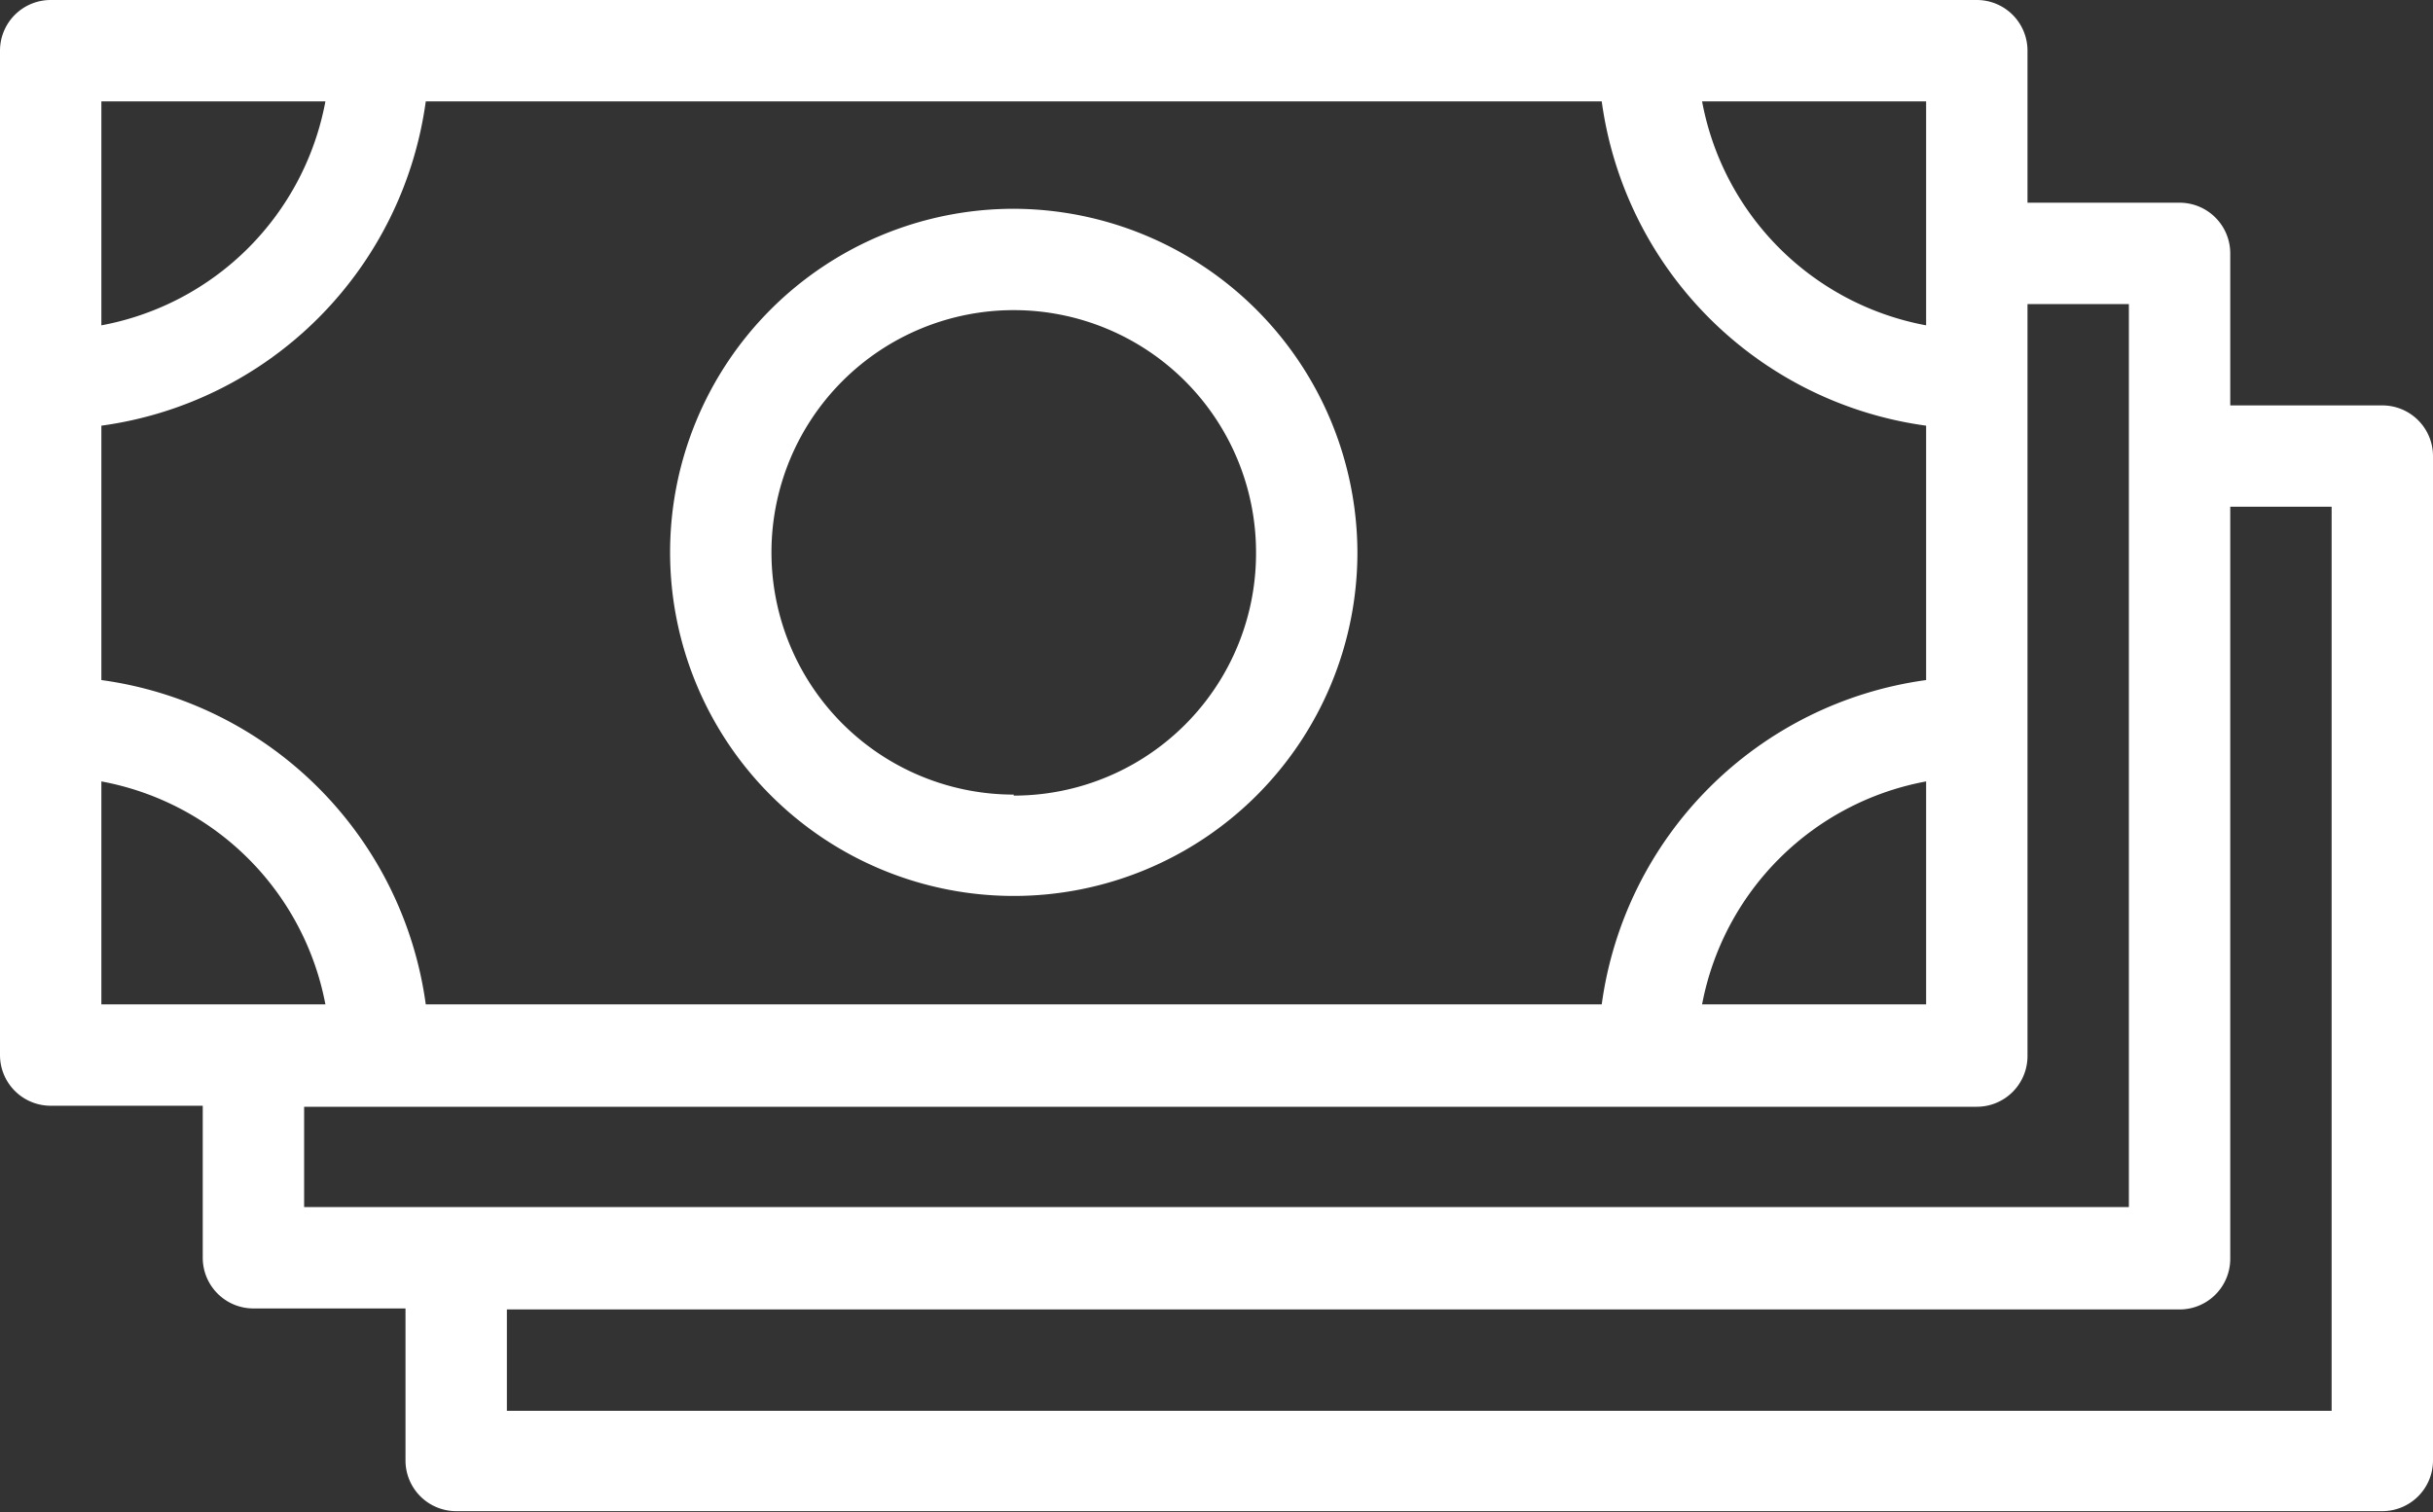
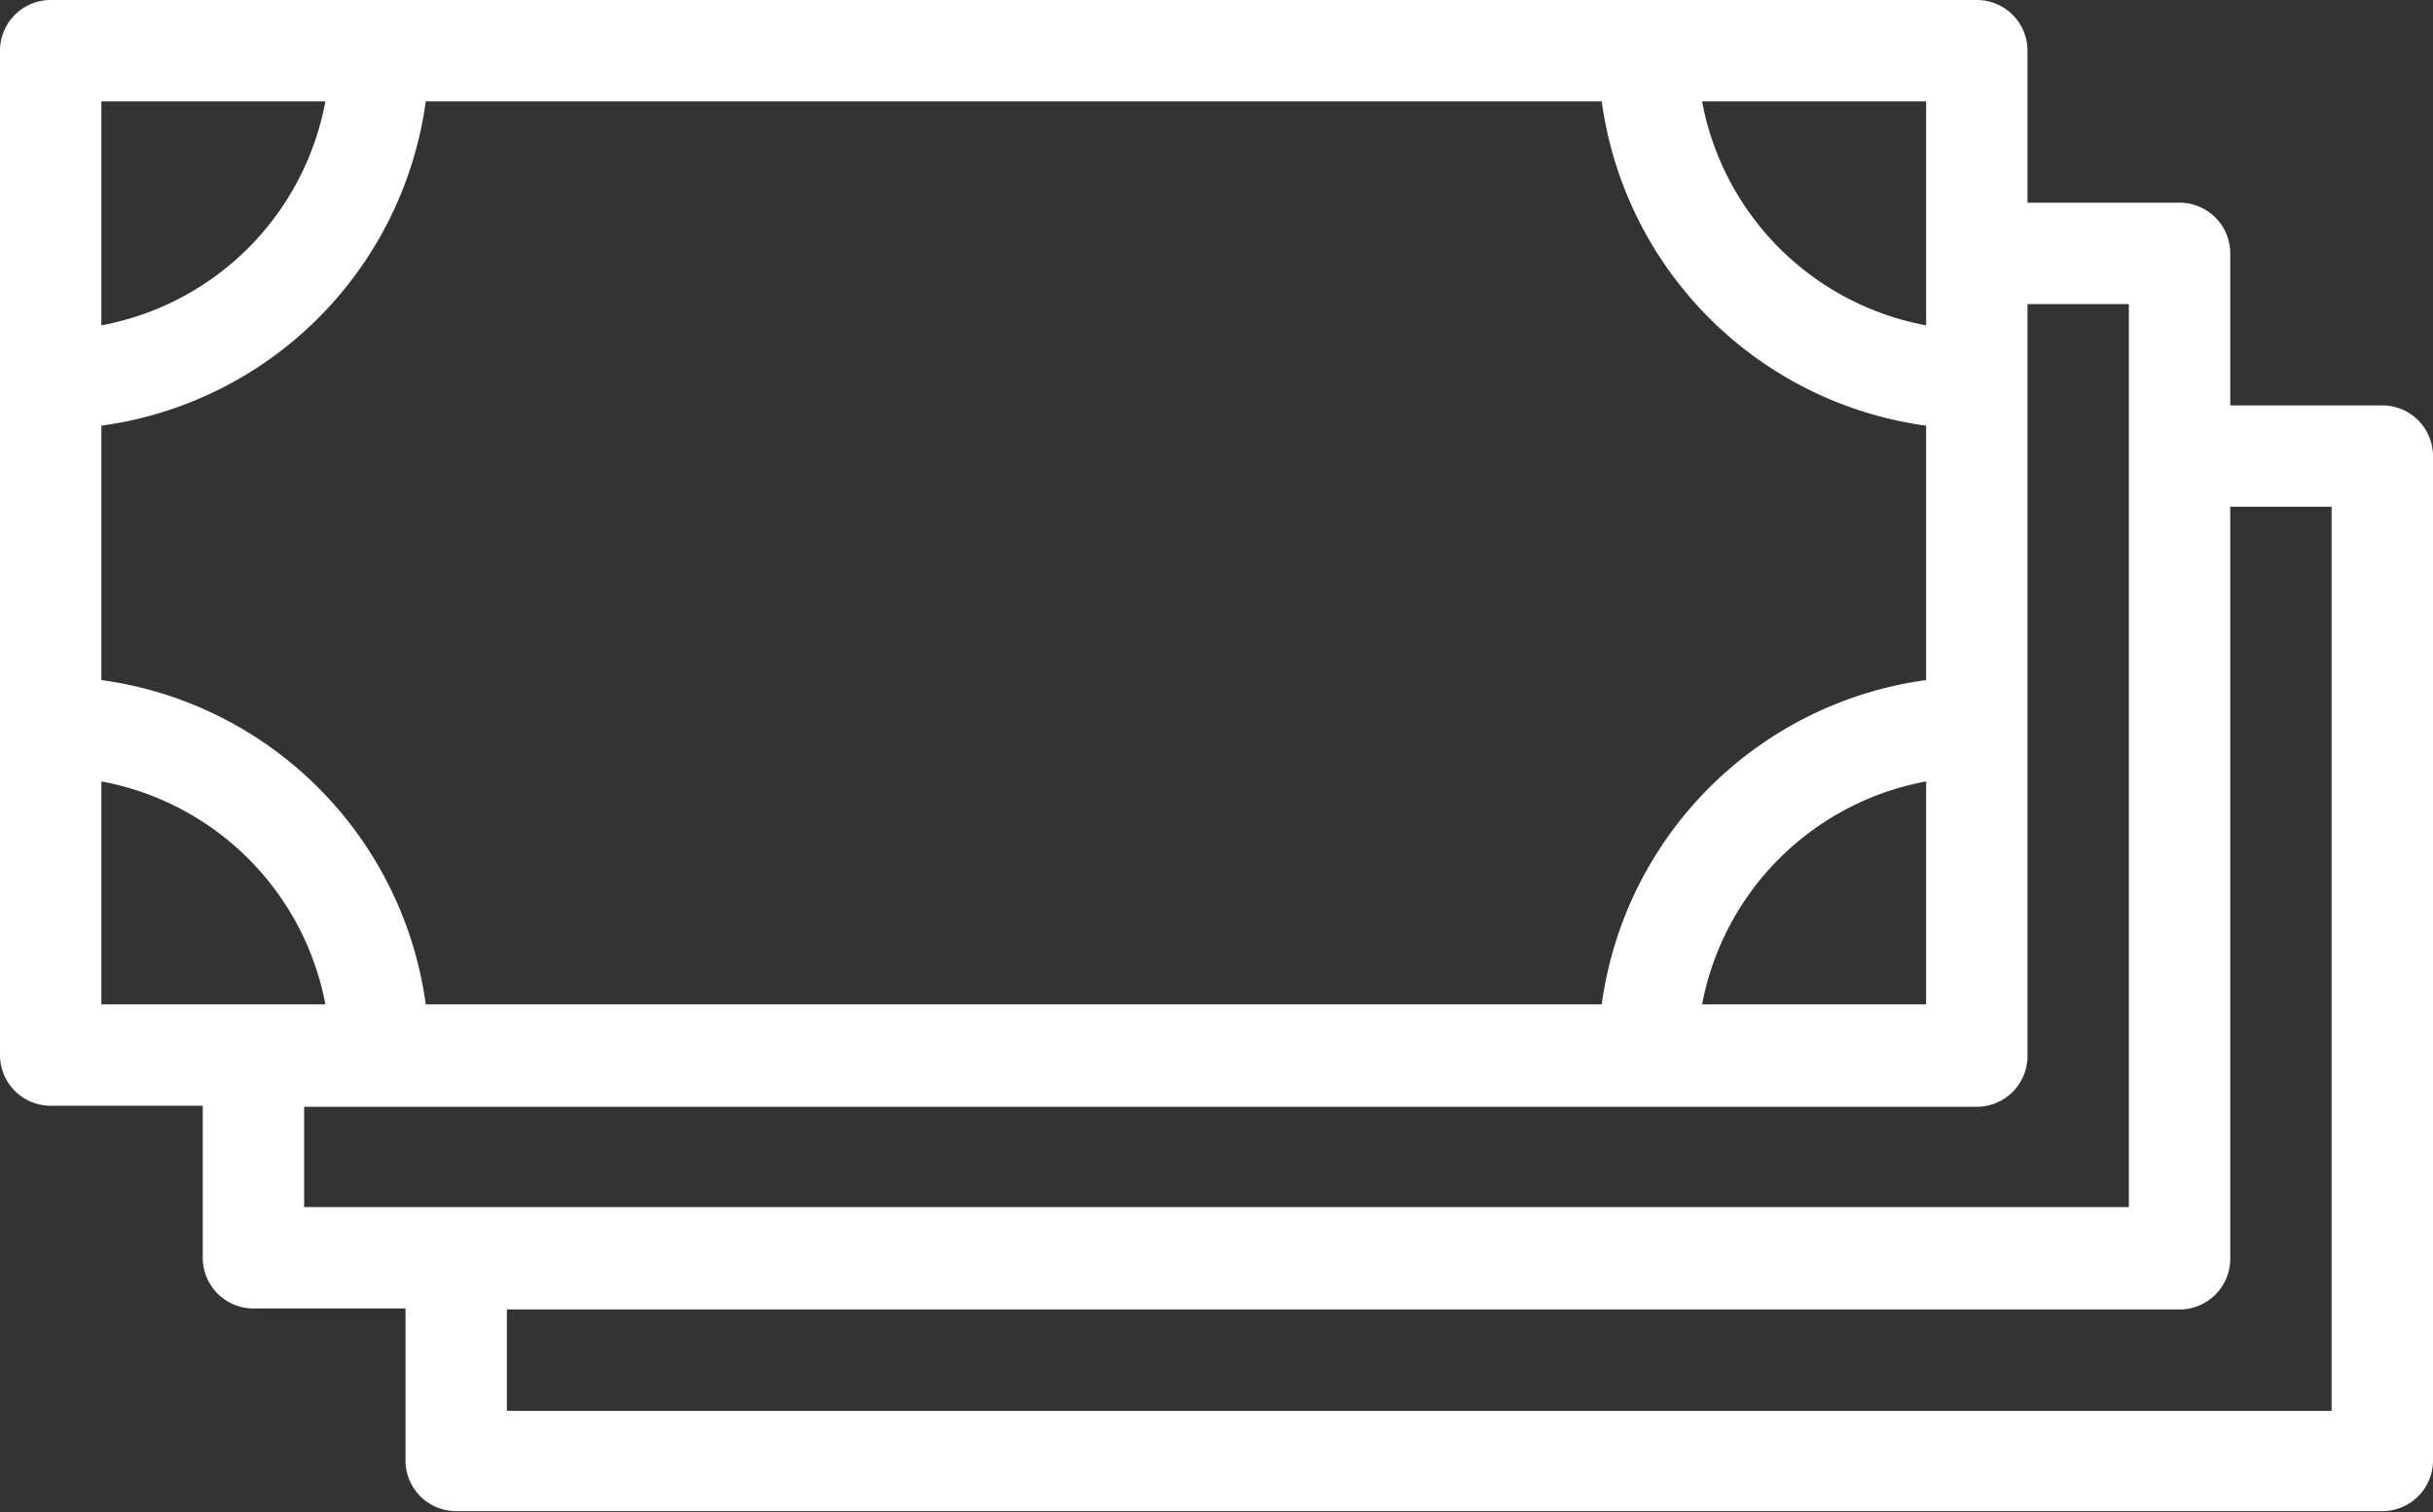
<svg xmlns="http://www.w3.org/2000/svg" viewBox="0 0 24 14.92">
  <rect x="0" y="0" width="24" height="14.92" fill="#333333" stroke="none" />
  <g data-name="Camada 2">
    <g data-name="Camada 1" fill="#FFF">
      <path d="M23.5 4H22V2.5a.5.5 0 0 0-.5-.5H20V.5a.5.5 0 0 0-.5-.5H.5a.5.5 0 0 0-.5.5v9.91a.5.5 0 0 0 .5.5H2v1.5a.5.5 0 0 0 .5.5H4v1.5a.5.5 0 0 0 .5.5h19a.5.5 0 0 0 .5-.5V4.5a.5.5 0 0 0-.5-.5m-7.7 5.91H4.2A3.74 3.74 0 0 0 1 6.71V4.2A3.74 3.74 0 0 0 4.2 1h11.6A3.74 3.74 0 0 0 19 4.2v2.51a3.74 3.74 0 0 0-3.2 3.2m3.2-2.2v2.2h-2.21A2.76 2.76 0 0 1 19 7.71M19 1v2.21A2.76 2.76 0 0 1 16.79 1ZM1 1h2.21A2.76 2.76 0 0 1 1 3.21Zm0 6.71a2.76 2.76 0 0 1 2.21 2.2H1Zm2 3.21h16.5a.5.5 0 0 0 .5-.5V3h1v8.91H3Zm20 3H5v-1h16.5a.5.5 0 0 0 .5-.5V5h1Z" />
-       <path d="M10 2.06a3.39 3.39 0 1 0 3.39 3.39A3.4 3.4 0 0 0 10 2.06m0 5.78a2.39 2.39 0 1 1 2.39-2.39A2.39 2.39 0 0 1 10 7.85Z" />
    </g>
  </g>
</svg>